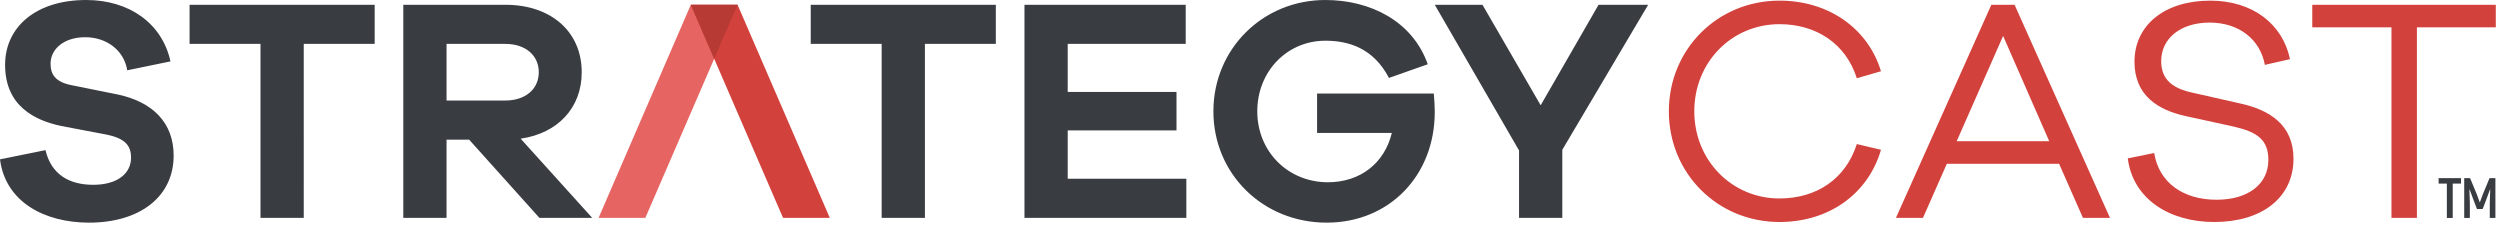
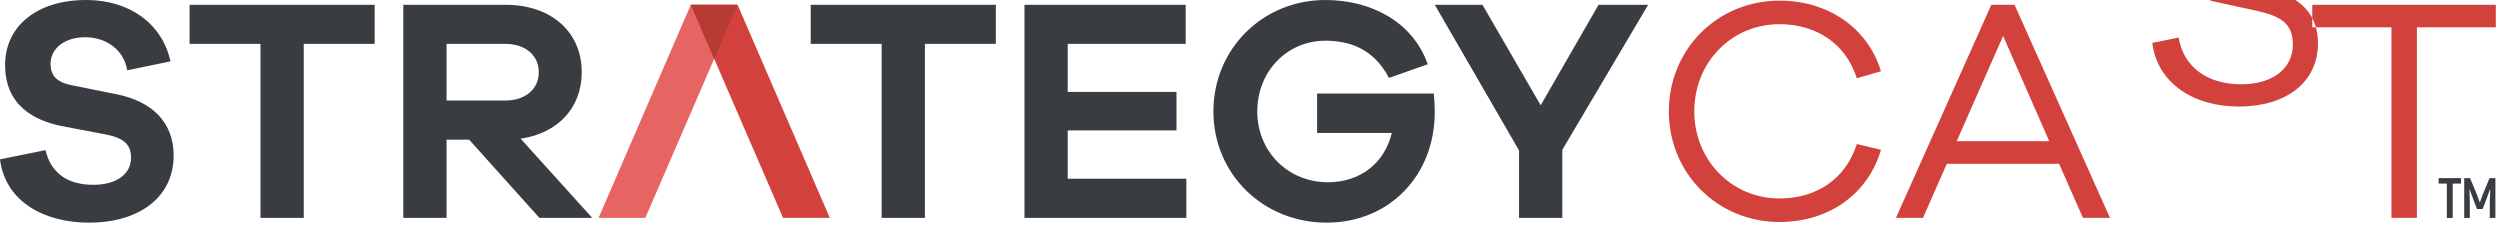
<svg xmlns="http://www.w3.org/2000/svg" id="Layer_2" data-name="Layer 2" viewBox="0 0 500 46.611">
  <defs>
    <style>      .cls-1 {        fill: none;      }      .cls-2 {        fill: #b73b34;      }      .cls-2, .cls-3, .cls-4, .cls-5 {        fill-rule: evenodd;      }      .cls-3, .cls-6 {        fill: #393d42;      }      .cls-4 {        fill: #e66461;      }      .cls-5 {        fill: #d3413c;      }    </style>
  </defs>
  <g id="Layer_1-2" data-name="Layer 1">
    <g>
      <g>
-         <rect class="cls-1" x="487.526" y="35.348" width="12.474" height="9.053" />
        <path class="cls-6" d="M492.205,36.718h-1.662v6.875h-1.173v-6.875h-1.65v-1.093h4.485v1.093Z" />
        <path class="cls-6" d="M499.082,35.625v7.968h-1.127v-3.107c.022-.911.045-1.742.091-2.573l-.046-.023c-.228.638-.501,1.366-.773,2.095l-.694,1.81h-1.139l-.694-1.81c-.273-.729-.547-1.457-.774-2.095l-.045.023c.034.831.068,1.662.091,2.573v3.107h-1.127v-7.968h1.173l1.343,3.233c.182.456.455,1.218.58,1.582h.046c.125-.364.398-1.126.581-1.582l1.343-3.233h1.173Z" />
      </g>
      <g>
        <path class="cls-3" d="M263.415,18.702v7.888h14.949c-1.463,6.043-6.298,9.859-12.786,9.859-7.952,0-14.122-6.107-14.122-14.184,0-8.015,5.979-14.123,13.613-14.123,4.644,0,9.605,1.464,12.722,7.443l7.76-2.735c-3.053-8.651-11.513-12.85-20.483-12.85-12.531,0-22.391,9.796-22.391,22.265,0,12.531,9.923,22.263,22.645,22.263,12.595,0,21.628-9.478,21.628-22.137,0-1.018-.064-2.226-.19-3.689h-23.345ZM237.27,35.75h-23.727v-9.668h21.756v-7.697h-21.756v-9.606h23.6V.954h-32.251v42.62h32.378v-7.824ZM199.167,8.778V.954h-37.022v7.824h14.185v34.796h8.652V8.778h14.185ZM89.31,20.102v-11.323h11.769c4.007,0,6.679,2.29,6.679,5.662s-2.672,5.661-6.679,5.661h-11.769ZM118.444,43.574l-14.312-15.839c7.442-1.081,12.213-6.171,12.213-13.294,0-8.079-6.107-13.486-15.267-13.486h-20.419v42.62h8.65v-15.648h4.517l14.058,15.648h10.559ZM74.934,8.778V.954h-37.022v7.824h14.185v34.796h8.652V8.778h14.186ZM17.239,0C7.252,0,1.018,5.343,1.018,12.977c0,8.334,6.107,11.133,11.195,12.213l9.033,1.718c3.817.763,4.962,2.226,4.962,4.643,0,3.054-2.609,5.408-7.57,5.408-4.834,0-8.397-2.099-9.542-6.934l-9.096,1.845c1.081,8.524,8.905,12.659,17.811,12.659,10.114,0,16.92-5.152,16.92-13.422,0-6.615-4.261-10.75-11.195-12.213l-9.16-1.845c-3.308-.637-4.262-2.163-4.262-4.325,0-2.864,2.608-5.28,6.934-5.28,4.262,0,7.76,2.608,8.397,6.616l8.652-1.782C32.442,4.707,25.889,0,17.239,0ZM312.459,29.961L329.634.954h-9.923l-11.577,20.101-11.641-20.101h-9.542l16.856,29.134v13.485h8.652v-13.613Z" />
        <polygon class="cls-4" points="129.066 43.574 147.514 .954 138.163 .954 119.716 43.574 129.066 43.574" />
        <polygon class="cls-5" points="156.61 43.574 138.163 .954 147.514 .954 165.961 43.574 156.61 43.574" />
        <polygon class="cls-2" points="142.839 11.756 147.514 .954 138.163 .954 142.839 11.756" />
-         <path class="cls-5" d="M409.848,28.243h-18.511l9.287-21.055,9.224,21.055ZM421.998,43.574L402.914.954h-4.643l-19.083,42.62h5.406l4.771-10.813h22.455l4.771,10.813h5.407ZM442.034.127c-9.096,0-15.139,4.898-15.139,12.214,0,6.806,4.771,9.668,10.241,10.877l9.605,2.099c4.771,1.081,6.933,2.671,6.933,6.679,0,4.708-3.88,7.951-10.368,7.951-6.616,0-11.514-3.371-12.468-9.351l-5.28,1.081c1.017,8.079,8.269,12.723,17.302,12.723,9.542,0,15.839-4.899,15.839-12.659,0-6.806-4.835-9.796-10.75-11.068l-9.287-2.099c-4.007-.827-6.424-2.545-6.424-6.361,0-4.58,3.943-7.697,9.668-7.697,5.852,0,10.114,3.308,11.068,8.46l5.026-1.145c-1.463-6.997-7.443-11.705-15.967-11.705ZM499.158,5.47V.954h-36.704v4.516h15.839v38.104h5.089V5.47h15.776ZM355.906,39.693c-9.542,0-17.048-7.634-17.048-17.429,0-9.86,7.506-17.43,17.048-17.43,7.378,0,13.295,3.943,15.457,10.813l4.835-1.399c-2.609-8.588-10.496-14.122-20.292-14.122-12.404,0-22.137,9.732-22.137,22.137s9.733,22.137,22.137,22.137c9.796,0,17.683-5.534,20.292-14.441l-4.835-1.145c-2.226,6.998-8.079,10.877-15.457,10.877Z" />
+         <path class="cls-5" d="M409.848,28.243h-18.511l9.287-21.055,9.224,21.055ZM421.998,43.574L402.914.954h-4.643l-19.083,42.62h5.406l4.771-10.813h22.455l4.771,10.813h5.407ZM442.034.127l9.605,2.099c4.771,1.081,6.933,2.671,6.933,6.679,0,4.708-3.88,7.951-10.368,7.951-6.616,0-11.514-3.371-12.468-9.351l-5.28,1.081c1.017,8.079,8.269,12.723,17.302,12.723,9.542,0,15.839-4.899,15.839-12.659,0-6.806-4.835-9.796-10.75-11.068l-9.287-2.099c-4.007-.827-6.424-2.545-6.424-6.361,0-4.58,3.943-7.697,9.668-7.697,5.852,0,10.114,3.308,11.068,8.46l5.026-1.145c-1.463-6.997-7.443-11.705-15.967-11.705ZM499.158,5.47V.954h-36.704v4.516h15.839v38.104h5.089V5.47h15.776ZM355.906,39.693c-9.542,0-17.048-7.634-17.048-17.429,0-9.86,7.506-17.43,17.048-17.43,7.378,0,13.295,3.943,15.457,10.813l4.835-1.399c-2.609-8.588-10.496-14.122-20.292-14.122-12.404,0-22.137,9.732-22.137,22.137s9.733,22.137,22.137,22.137c9.796,0,17.683-5.534,20.292-14.441l-4.835-1.145c-2.226,6.998-8.079,10.877-15.457,10.877Z" />
      </g>
    </g>
  </g>
</svg>